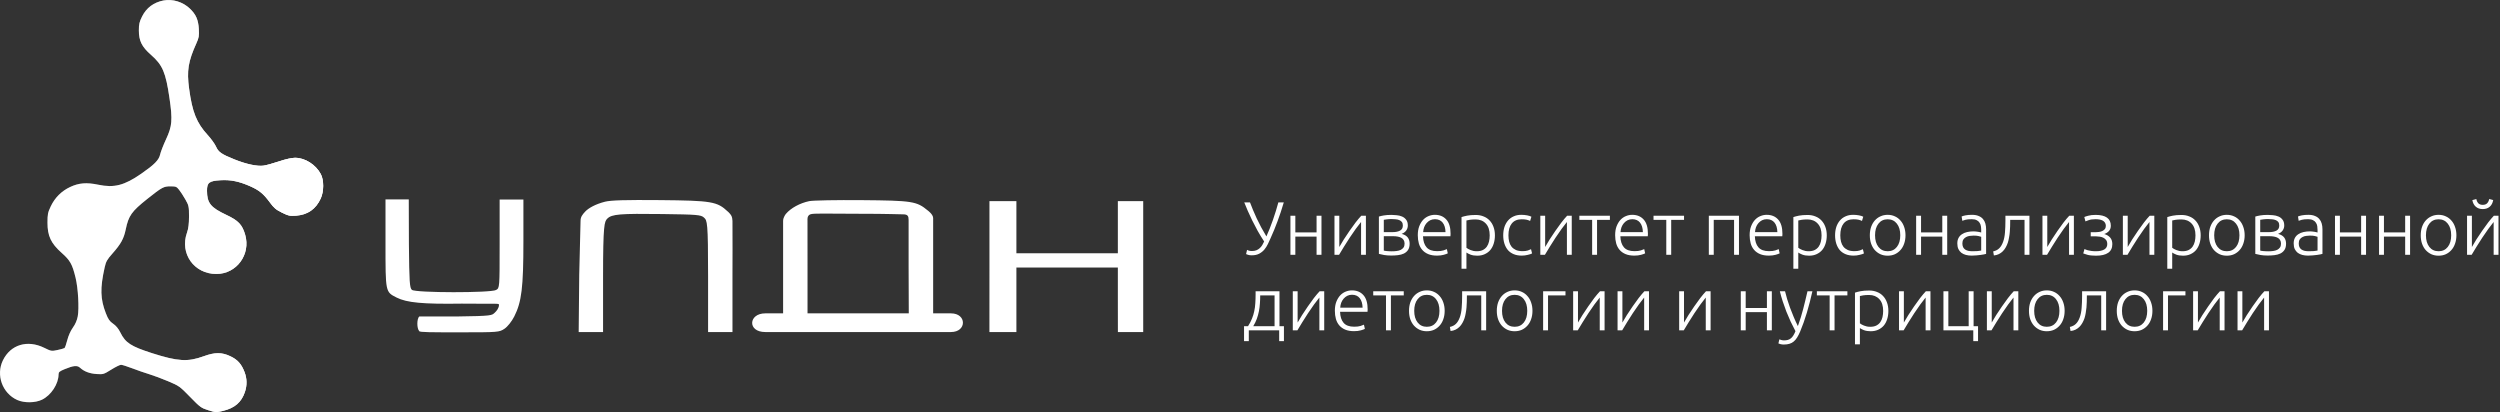
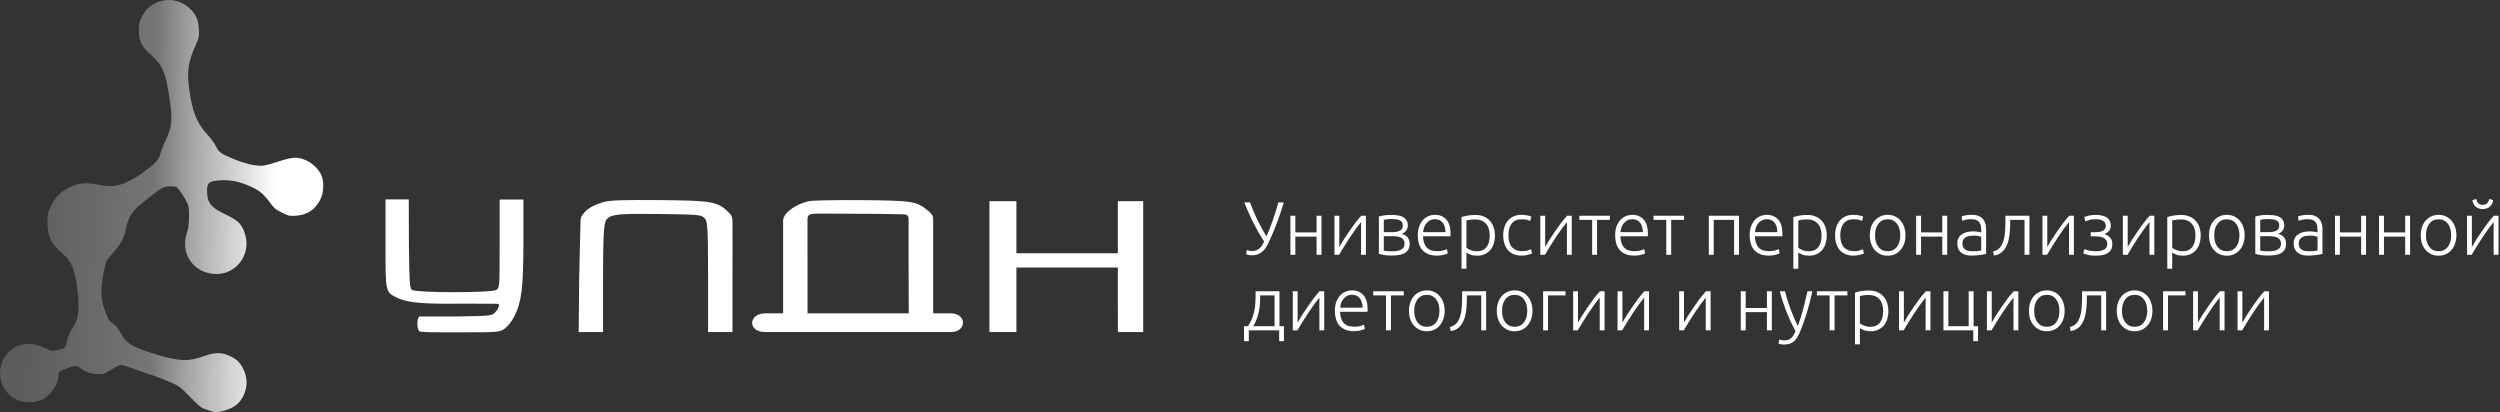
<svg xmlns="http://www.w3.org/2000/svg" width="1456" height="240" viewBox="0 0 1456 240" fill="none">
  <rect x="0" y="0" width="1456" height="240" fill="#333333" stroke="none" />
-   <path fill-rule="evenodd" clip-rule="evenodd" d="M95.213 0.278C89.509 1.385 85.263 4.548 82.759 9.558C81.171 12.735 80.862 14.068 80.867 17.717C80.875 23.805 82.573 27.236 87.886 31.899C94.709 37.888 96.509 42.094 98.719 57.196C100.587 69.964 100.292 73.429 96.677 81.189C95.116 84.54 93.568 88.528 93.237 90.051C92.555 93.187 89.889 95.887 82.266 101.168C72.401 108.001 66.491 109.519 57.276 107.586C50.435 106.15 45.942 106.509 40.858 108.899C35.798 111.277 31.968 115.101 29.549 120.192C27.861 123.741 27.648 124.812 27.648 129.726C27.648 137.452 29.666 141.735 35.929 147.294C40.878 151.689 42.086 153.846 44.006 161.713C45.505 167.855 46.165 179.577 45.278 184.278C44.849 186.547 43.854 188.837 42.443 190.801C41.121 192.64 39.842 195.494 39.184 198.071C38.588 200.403 37.856 202.49 37.557 202.707C37.258 202.924 35.418 203.44 33.468 203.854C30.005 204.589 29.83 204.56 25.789 202.57C15.959 197.732 6.187 200.675 1.711 209.822C-2.493 218.412 1.338 229.037 10.052 232.958C14.069 234.766 20.483 234.693 24.424 232.796C29.752 230.232 34.074 223.647 34.112 218.04C34.121 216.699 34.657 216.24 37.65 215.01C42.809 212.887 44.977 212.682 46.598 214.163C49.006 216.363 52.162 217.563 56.246 217.831C60.126 218.087 60.39 218.008 64.769 215.278C67.254 213.729 69.826 212.461 70.483 212.461C71.141 212.461 74.091 213.387 77.039 214.519C79.987 215.651 84.429 217.189 86.908 217.935C89.388 218.682 94.372 220.537 97.983 222.057C104.341 224.735 104.744 225.023 110.74 231.173C116.6 237.182 117.17 237.599 121.358 238.921C125.683 240.285 125.88 240.293 129.918 239.297C136.758 237.609 140.629 234.255 142.631 228.28C143.942 224.368 143.875 220.536 142.432 216.738C140.627 211.99 138.382 209.476 134.155 207.477C129.128 205.1 125.182 205.1 118.663 207.476C109.393 210.856 103.61 210.51 88.551 205.673C76.216 201.709 73.018 199.621 70.073 193.601C69.016 191.441 67.581 189.704 65.895 188.541C63.802 187.1 63.012 185.962 61.634 182.403C58.417 174.102 58.254 167.866 60.938 155.816C61.717 152.323 62.343 151.198 65.481 147.665C70.383 142.143 72.111 139.011 73.22 133.638C74.871 125.636 76.624 123.15 85.75 115.882C94.354 109.029 95.31 108.509 99.319 108.507C102.407 108.505 102.844 108.681 104.313 110.523C105.2 111.632 106.861 114.193 108.005 116.213C109.985 119.708 110.086 120.18 110.086 126.036C110.086 130.563 109.769 133.08 108.887 135.57C104.588 147.709 113.045 159.56 126.008 159.56C137.779 159.56 146.124 148.197 142.786 136.717C141.064 130.792 138.831 128.458 131.655 125.073C122.673 120.837 120.584 118.214 120.558 111.136C120.539 106.352 121.767 105.389 128.415 104.974C134.306 104.607 139.31 105.631 145.889 108.55C150.942 110.792 153.524 112.916 157.065 117.746C159.505 121.074 160.723 122.111 164.196 123.821C167.99 125.688 168.768 125.855 172.459 125.59C179.196 125.106 183.969 121.772 186.794 115.579C188.68 111.444 188.705 104.966 186.85 101.431C183.943 95.891 177.644 91.896 171.817 91.896C169.943 91.896 166.3 92.719 162.486 94.004C159.046 95.163 154.972 96.278 153.435 96.483C149.771 96.97 143.378 95.592 136.57 92.847C128.947 89.775 127.228 88.578 125.8 85.35C125.127 83.83 122.949 80.809 120.961 78.639C114.493 71.583 111.97 65.277 110.13 51.567C108.732 41.147 109.596 35.799 114.397 25.154C115.855 21.924 116.028 20.887 115.79 16.85C115.476 11.504 114.133 8.448 110.6 5.039C106.535 1.118 100.504 -0.749 95.213 0.278Z" fill="url(#paint0_linear_913_598)" />
  <path fill-rule="evenodd" clip-rule="evenodd" d="M95.213 0.278C89.509 1.385 85.263 4.548 82.759 9.558C81.171 12.735 80.862 14.068 80.867 17.717C80.875 23.805 82.573 27.236 87.886 31.899C94.709 37.888 96.509 42.094 98.719 57.196C100.587 69.964 100.292 73.429 96.677 81.189C95.116 84.54 93.568 88.528 93.237 90.051C92.555 93.187 89.889 95.887 82.266 101.168C72.401 108.001 66.491 109.519 57.276 107.586C50.435 106.15 45.942 106.509 40.858 108.899C35.798 111.277 31.968 115.101 29.549 120.192C27.861 123.741 27.648 124.812 27.648 129.726C27.648 137.452 29.666 141.735 35.929 147.294C40.878 151.689 42.086 153.846 44.006 161.713C45.505 167.855 46.165 179.577 45.278 184.278C44.849 186.547 43.854 188.837 42.443 190.801C41.121 192.64 39.842 195.494 39.184 198.071C38.588 200.403 37.856 202.49 37.557 202.707C37.258 202.924 35.418 203.44 33.468 203.854C30.005 204.589 29.83 204.56 25.789 202.57C15.959 197.732 6.187 200.675 1.711 209.822C-2.493 218.412 1.338 229.037 10.052 232.958C14.069 234.766 20.483 234.693 24.424 232.796C29.752 230.232 34.074 223.647 34.112 218.04C34.121 216.699 34.657 216.24 37.65 215.01C42.809 212.887 44.977 212.682 46.598 214.163C49.006 216.363 52.162 217.563 56.246 217.831C60.126 218.087 60.39 218.008 64.769 215.278C67.254 213.729 69.826 212.461 70.483 212.461C71.141 212.461 74.091 213.387 77.039 214.519C79.987 215.651 84.429 217.189 86.908 217.935C89.388 218.682 94.372 220.537 97.983 222.057C104.341 224.735 104.744 225.023 110.74 231.173C116.6 237.182 117.17 237.599 121.358 238.921C125.683 240.285 125.88 240.293 129.918 239.297C136.758 237.609 140.629 234.255 142.631 228.28C143.942 224.368 143.875 220.536 142.432 216.738C140.627 211.99 138.382 209.476 134.155 207.477C129.128 205.1 125.182 205.1 118.663 207.476C109.393 210.856 103.61 210.51 88.551 205.673C76.216 201.709 73.018 199.621 70.073 193.601C69.016 191.441 67.581 189.704 65.895 188.541C63.802 187.1 63.012 185.962 61.634 182.403C58.417 174.102 58.254 167.866 60.938 155.816C61.717 152.323 62.343 151.198 65.481 147.665C70.383 142.143 72.111 139.011 73.22 133.638C74.871 125.636 76.624 123.15 85.75 115.882C94.354 109.029 95.31 108.509 99.319 108.507C102.407 108.505 102.844 108.681 104.313 110.523C105.2 111.632 106.861 114.193 108.005 116.213C109.985 119.708 110.086 120.18 110.086 126.036C110.086 130.563 109.769 133.08 108.887 135.57C104.588 147.709 113.045 159.56 126.008 159.56C137.779 159.56 146.124 148.197 142.786 136.717C141.064 130.792 138.831 128.458 131.655 125.073C122.673 120.837 120.584 118.214 120.558 111.136C120.539 106.352 121.767 105.389 128.415 104.974C134.306 104.607 139.31 105.631 145.889 108.55C150.942 110.792 153.524 112.916 157.065 117.746C159.505 121.074 160.723 122.111 164.196 123.821C167.99 125.688 168.768 125.855 172.459 125.59C179.196 125.106 183.969 121.772 186.794 115.579C188.68 111.444 188.705 104.966 186.85 101.431C183.943 95.891 177.644 91.896 171.817 91.896C169.943 91.896 166.3 92.719 162.486 94.004C159.046 95.163 154.972 96.278 153.435 96.483C149.771 96.97 143.378 95.592 136.57 92.847C128.947 89.775 127.228 88.578 125.8 85.35C125.127 83.83 122.949 80.809 120.961 78.639C114.493 71.583 111.97 65.277 110.13 51.567C108.732 41.147 109.596 35.799 114.397 25.154C115.855 21.924 116.028 20.887 115.79 16.85C115.476 11.504 114.133 8.448 110.6 5.039C106.535 1.118 100.504 -0.749 95.213 0.278Z" fill="url(#paint1_linear_913_598)" fill-opacity="0.2" />
  <path fill-rule="evenodd" clip-rule="evenodd" d="M95.213 0.278C89.509 1.385 85.263 4.548 82.759 9.558C81.171 12.735 80.862 14.068 80.867 17.717C80.875 23.805 82.573 27.236 87.886 31.899C94.709 37.888 96.509 42.094 98.719 57.196C100.587 69.964 100.292 73.429 96.677 81.189C95.116 84.54 93.568 88.528 93.237 90.051C92.555 93.187 89.889 95.887 82.266 101.168C72.401 108.001 66.491 109.519 57.276 107.586C50.435 106.15 45.942 106.509 40.858 108.899C35.798 111.277 31.968 115.101 29.549 120.192C27.861 123.741 27.648 124.812 27.648 129.726C27.648 137.452 29.666 141.735 35.929 147.294C40.878 151.689 42.086 153.846 44.006 161.713C45.505 167.855 46.165 179.577 45.278 184.278C44.849 186.547 43.854 188.837 42.443 190.801C41.121 192.64 39.842 195.494 39.184 198.071C38.588 200.403 37.856 202.49 37.557 202.707C37.258 202.924 35.418 203.44 33.468 203.854C30.005 204.589 29.83 204.56 25.789 202.57C15.959 197.732 6.187 200.675 1.711 209.822C-2.493 218.412 1.338 229.037 10.052 232.958C14.069 234.766 20.483 234.693 24.424 232.796C29.752 230.232 34.074 223.647 34.112 218.04C34.121 216.699 34.657 216.24 37.65 215.01C42.809 212.887 44.977 212.682 46.598 214.163C49.006 216.363 52.162 217.563 56.246 217.831C60.126 218.087 60.39 218.008 64.769 215.278C67.254 213.729 69.826 212.461 70.483 212.461C71.141 212.461 74.091 213.387 77.039 214.519C79.987 215.651 84.429 217.189 86.908 217.935C89.388 218.682 94.372 220.537 97.983 222.057C104.341 224.735 104.744 225.023 110.74 231.173C116.6 237.182 117.17 237.599 121.358 238.921C125.683 240.285 125.88 240.293 129.918 239.297C136.758 237.609 140.629 234.255 142.631 228.28C143.942 224.368 143.875 220.536 142.432 216.738C140.627 211.99 138.382 209.476 134.155 207.477C129.128 205.1 125.182 205.1 118.663 207.476C109.393 210.856 103.61 210.51 88.551 205.673C76.216 201.709 73.018 199.621 70.073 193.601C69.016 191.441 67.581 189.704 65.895 188.541C63.802 187.1 63.012 185.962 61.634 182.403C58.417 174.102 58.254 167.866 60.938 155.816C61.717 152.323 62.343 151.198 65.481 147.665C70.383 142.143 72.111 139.011 73.22 133.638C74.871 125.636 76.624 123.15 85.75 115.882C94.354 109.029 95.31 108.509 99.319 108.507C102.407 108.505 102.844 108.681 104.313 110.523C105.2 111.632 106.861 114.193 108.005 116.213C109.985 119.708 110.086 120.18 110.086 126.036C110.086 130.563 109.769 133.08 108.887 135.57C104.588 147.709 113.045 159.56 126.008 159.56C137.779 159.56 146.124 148.197 142.786 136.717C141.064 130.792 138.831 128.458 131.655 125.073C122.673 120.837 120.584 118.214 120.558 111.136C120.539 106.352 121.767 105.389 128.415 104.974C134.306 104.607 139.31 105.631 145.889 108.55C150.942 110.792 153.524 112.916 157.065 117.746C159.505 121.074 160.723 122.111 164.196 123.821C167.99 125.688 168.768 125.855 172.459 125.59C179.196 125.106 183.969 121.772 186.794 115.579C188.68 111.444 188.705 104.966 186.85 101.431C183.943 95.891 177.644 91.896 171.817 91.896C169.943 91.896 166.3 92.719 162.486 94.004C159.046 95.163 154.972 96.278 153.435 96.483C149.771 96.97 143.378 95.592 136.57 92.847C128.947 89.775 127.228 88.578 125.8 85.35C125.127 83.83 122.949 80.809 120.961 78.639C114.493 71.583 111.97 65.277 110.13 51.567C108.732 41.147 109.596 35.799 114.397 25.154C115.855 21.924 116.028 20.887 115.79 16.85C115.476 11.504 114.133 8.448 110.6 5.039C106.535 1.118 100.504 -0.749 95.213 0.278Z" fill="url(#paint2_linear_913_598)" fill-opacity="0.2" />
  <path fill-rule="evenodd" clip-rule="evenodd" d="M95.213 0.278C89.509 1.385 85.263 4.548 82.759 9.558C81.171 12.735 80.862 14.068 80.867 17.717C80.875 23.805 82.573 27.236 87.886 31.899C94.709 37.888 96.509 42.094 98.719 57.196C100.587 69.964 100.292 73.429 96.677 81.189C95.116 84.54 93.568 88.528 93.237 90.051C92.555 93.187 89.889 95.887 82.266 101.168C72.401 108.001 66.491 109.519 57.276 107.586C50.435 106.15 45.942 106.509 40.858 108.899C35.798 111.277 31.968 115.101 29.549 120.192C27.861 123.741 27.648 124.812 27.648 129.726C27.648 137.452 29.666 141.735 35.929 147.294C40.878 151.689 42.086 153.846 44.006 161.713C45.505 167.855 46.165 179.577 45.278 184.278C44.849 186.547 43.854 188.837 42.443 190.801C41.121 192.64 39.842 195.494 39.184 198.071C38.588 200.403 37.856 202.49 37.557 202.707C37.258 202.924 35.418 203.44 33.468 203.854C30.005 204.589 29.83 204.56 25.789 202.57C15.959 197.732 6.187 200.675 1.711 209.822C-2.493 218.412 1.338 229.037 10.052 232.958C14.069 234.766 20.483 234.693 24.424 232.796C29.752 230.232 34.074 223.647 34.112 218.04C34.121 216.699 34.657 216.24 37.65 215.01C42.809 212.887 44.977 212.682 46.598 214.163C49.006 216.363 52.162 217.563 56.246 217.831C60.126 218.087 60.39 218.008 64.769 215.278C67.254 213.729 69.826 212.461 70.483 212.461C71.141 212.461 74.091 213.387 77.039 214.519C79.987 215.651 84.429 217.189 86.908 217.935C89.388 218.682 94.372 220.537 97.983 222.057C104.341 224.735 104.744 225.023 110.74 231.173C116.6 237.182 117.17 237.599 121.358 238.921C125.683 240.285 125.88 240.293 129.918 239.297C136.758 237.609 140.629 234.255 142.631 228.28C143.942 224.368 143.875 220.536 142.432 216.738C140.627 211.99 138.382 209.476 134.155 207.477C129.128 205.1 125.182 205.1 118.663 207.476C109.393 210.856 103.61 210.51 88.551 205.673C76.216 201.709 73.018 199.621 70.073 193.601C69.016 191.441 67.581 189.704 65.895 188.541C63.802 187.1 63.012 185.962 61.634 182.403C58.417 174.102 58.254 167.866 60.938 155.816C61.717 152.323 62.343 151.198 65.481 147.665C70.383 142.143 72.111 139.011 73.22 133.638C74.871 125.636 76.624 123.15 85.75 115.882C94.354 109.029 95.31 108.509 99.319 108.507C102.407 108.505 102.844 108.681 104.313 110.523C105.2 111.632 106.861 114.193 108.005 116.213C109.985 119.708 110.086 120.18 110.086 126.036C110.086 130.563 109.769 133.08 108.887 135.57C104.588 147.709 113.045 159.56 126.008 159.56C137.779 159.56 146.124 148.197 142.786 136.717C141.064 130.792 138.831 128.458 131.655 125.073C122.673 120.837 120.584 118.214 120.558 111.136C120.539 106.352 121.767 105.389 128.415 104.974C134.306 104.607 139.31 105.631 145.889 108.55C150.942 110.792 153.524 112.916 157.065 117.746C159.505 121.074 160.723 122.111 164.196 123.821C167.99 125.688 168.768 125.855 172.459 125.59C179.196 125.106 183.969 121.772 186.794 115.579C188.68 111.444 188.705 104.966 186.85 101.431C183.943 95.891 177.644 91.896 171.817 91.896C169.943 91.896 166.3 92.719 162.486 94.004C159.046 95.163 154.972 96.278 153.435 96.483C149.771 96.97 143.378 95.592 136.57 92.847C128.947 89.775 127.228 88.578 125.8 85.35C125.127 83.83 122.949 80.809 120.961 78.639C114.493 71.583 111.97 65.277 110.13 51.567C108.732 41.147 109.596 35.799 114.397 25.154C115.855 21.924 116.028 20.887 115.79 16.85C115.476 11.504 114.133 8.448 110.6 5.039C106.535 1.118 100.504 -0.749 95.213 0.278Z" fill="url(#paint3_linear_913_598)" />
  <path fill-rule="evenodd" clip-rule="evenodd" d="M224.516 141.744C224.516 170.328 224.442 169.967 230.963 173.284C236.874 176.293 246.274 177.171 268.929 176.833C290.6 177.06 290.6 176.516 290.6 177.604C290.6 179.421 289.194 181.158 288.131 182.117C286.416 183.666 286.976 184.058 266.024 184.315C254.008 184.315 267.409 184.298 244.216 184.315C242.68 185.586 242.7 191.362 244.178 192.837C244.216 193.548 251.485 193.548 267.955 193.548C290.11 193.548 290.796 193.493 293.834 191.451C295.624 190.247 298.042 187.207 299.506 184.315C303.811 175.821 304.834 167.377 304.834 140.378V116.21H297.91H290.987V141.957C290.987 167.693 290.986 167.704 288.91 168.888C285.831 170.641 242.031 170.58 239.905 168.819C238.583 167.725 238.362 164.373 238.148 142.119L238.067 116.129H231.07H224.516V141.744ZM352.38 117.468C346.542 118.953 342.648 121.301 340.846 123.201C339.045 125.102 338.116 126.447 338.116 128.642C338.116 130.836 337.344 160.016 337.344 160.016L337.023 193.381H344.123H351.223V161.283C351.223 130.688 352.008 129.01 353.698 127.325C356.306 124.724 361.022 124.332 385.751 124.66C406.137 124.931 408.21 125.107 409.985 126.71C411.889 128.431 412.392 129.107 412.392 161.011V193.381H418.946H426.592V159.955C426.592 159.955 426.697 131.362 426.592 128.642C426.487 125.922 425.765 125.298 424.954 124.289C424.418 123.624 423.861 123.201 423.861 123.201C417.677 117.385 414.56 116.817 384.23 116.541C364.472 116.363 355.728 116.616 352.38 117.468ZM471.328 117.132C465.933 118.249 460.581 121.16 457.741 124.527C457.741 124.527 456.084 126.466 456.084 128.642C456.084 130.818 456.084 155.11 456.084 155.11V182.5H451.715C443.9 182.5 455.538 182.5 445.707 182.5C435.877 182.5 435.15 193.381 445.707 193.381H542.922C542.922 193.381 544.561 193.381 553.845 193.381C563.13 193.381 563.13 182.5 553.845 182.5C544.561 182.5 551.661 182.5 550.568 182.5H543.469V153.667C543.469 153.667 543.469 129.186 543.469 127.01C543.469 124.833 540.327 122.587 540.327 122.587C533.876 117.218 531.293 116.812 501.938 116.565C487.213 116.441 473.439 116.697 471.328 117.132ZM576.256 155.799L576.238 193.381H583.884H591.95V175.134V155.799H621.493H651.035V175.134L651.06 193.381H658.16H665.806V155.799V117.131H658.42H651.035V132.323V147.514H621.493H591.95V132.323V117.131H584.103H576.256V155.799ZM525.992 124.833C528.722 124.833 529.172 125.922 529.172 128.098V155.439L529.269 182.5H506.876C494.315 182.5 481.297 182.5 477.31 182.5H470.305V155.11L470.284 128.098C470.284 128.098 469.958 125.566 471.923 124.833C473.888 124.101 479.959 124.499 499.89 124.498C517.783 124.496 523.261 124.833 525.992 124.833Z" fill="white" />
  <path d="M737.555 137.695C738.171 136.316 738.802 134.82 739.447 133.207C740.092 131.564 740.723 129.878 741.339 128.147C741.955 126.387 742.527 124.642 743.055 122.911C743.612 121.151 744.096 119.479 744.507 117.895H747.675C747.088 119.919 746.487 121.84 745.871 123.659C745.284 125.448 744.668 127.194 744.023 128.895C743.407 130.567 742.762 132.224 742.087 133.867C741.412 135.48 740.708 137.108 739.975 138.751C739.506 139.807 738.992 140.922 738.435 142.095C737.878 143.268 737.188 144.354 736.367 145.351C735.546 146.319 734.534 147.126 733.331 147.771C732.158 148.387 730.706 148.695 728.975 148.695C728.212 148.695 727.538 148.607 726.951 148.431C726.394 148.284 725.983 148.138 725.719 147.991L726.291 145.527C726.496 145.644 726.834 145.791 727.303 145.967C727.772 146.114 728.388 146.187 729.151 146.187C730.148 146.187 731.014 146.04 731.747 145.747C732.51 145.424 733.155 145.014 733.683 144.515C734.24 144.016 734.724 143.43 735.135 142.755C735.546 142.08 735.912 141.376 736.235 140.643C734.886 138.59 733.624 136.522 732.451 134.439C731.307 132.356 730.251 130.332 729.283 128.367C728.344 126.402 727.479 124.539 726.687 122.779C725.924 120.99 725.25 119.362 724.663 117.895H728.007C729.004 120.594 730.295 123.674 731.879 127.135C733.492 130.596 735.384 134.116 737.555 137.695ZM769.63 148.387H766.77V137.783H754.406V148.387H751.546V125.639H754.406V135.363H766.77V125.639H769.63V148.387ZM792.686 129.291C791.806 130.347 790.779 131.682 789.606 133.295C788.462 134.908 787.289 136.61 786.086 138.399C784.913 140.188 783.783 141.963 782.698 143.723C781.613 145.483 780.674 147.038 779.882 148.387H777.198V125.639H780.014V143.855C780.718 142.594 781.583 141.142 782.61 139.499C783.666 137.827 784.781 136.155 785.954 134.483C787.127 132.782 788.301 131.154 789.474 129.599C790.677 128.044 791.791 126.724 792.818 125.639H795.502V148.387H792.686V129.291ZM810.413 125.155C811.293 125.155 812.276 125.214 813.361 125.331C814.476 125.419 815.517 125.668 816.485 126.079C817.453 126.46 818.26 127.076 818.905 127.927C819.58 128.748 819.917 129.878 819.917 131.315C819.917 132.43 819.594 133.427 818.949 134.307C818.304 135.158 817.424 135.788 816.309 136.199C817.952 136.639 819.14 137.343 819.873 138.311C820.606 139.279 820.973 140.467 820.973 141.875C820.973 143.4 820.665 144.632 820.049 145.571C819.433 146.48 818.612 147.184 817.585 147.683C816.588 148.152 815.444 148.46 814.153 148.607C812.892 148.754 811.601 148.827 810.281 148.827C808.697 148.827 807.304 148.724 806.101 148.519C804.928 148.314 803.916 148.094 803.065 147.859V126.123C803.798 125.888 804.766 125.668 805.969 125.463C807.172 125.258 808.653 125.155 810.413 125.155ZM805.925 135.187H811.117C812.877 135.187 814.3 134.894 815.385 134.307C816.47 133.72 817.013 132.738 817.013 131.359C817.013 130.479 816.822 129.79 816.441 129.291C816.06 128.792 815.561 128.426 814.945 128.191C814.329 127.927 813.625 127.766 812.833 127.707C812.041 127.619 811.249 127.575 810.457 127.575C809.489 127.575 808.565 127.634 807.685 127.751C806.805 127.839 806.218 127.927 805.925 128.015V135.187ZM805.925 137.563V145.923C806.072 145.982 806.306 146.04 806.629 146.099C806.981 146.128 807.362 146.172 807.773 146.231C808.213 146.26 808.668 146.29 809.137 146.319C809.636 146.348 810.105 146.363 810.545 146.363C811.542 146.363 812.496 146.304 813.405 146.187C814.314 146.07 815.106 145.85 815.781 145.527C816.456 145.175 816.998 144.72 817.409 144.163C817.82 143.576 818.025 142.814 818.025 141.875C818.025 141.054 817.849 140.364 817.497 139.807C817.174 139.25 816.705 138.81 816.089 138.487C815.502 138.164 814.798 137.93 813.977 137.783C813.185 137.636 812.32 137.563 811.381 137.563H805.925ZM825.721 136.991C825.721 134.996 825.999 133.266 826.557 131.799C827.143 130.303 827.891 129.056 828.801 128.059C829.739 127.062 830.795 126.328 831.969 125.859C833.171 125.36 834.403 125.111 835.665 125.111C838.451 125.111 840.666 126.02 842.309 127.839C843.981 129.658 844.817 132.459 844.817 136.243C844.817 136.478 844.802 136.712 844.773 136.947C844.773 137.182 844.758 137.402 844.729 137.607H828.757C828.845 140.394 829.534 142.535 830.825 144.031C832.115 145.527 834.169 146.275 836.985 146.275C838.539 146.275 839.771 146.128 840.681 145.835C841.59 145.542 842.25 145.292 842.661 145.087L843.189 147.551C842.778 147.786 842.001 148.064 840.857 148.387C839.742 148.71 838.422 148.871 836.897 148.871C834.902 148.871 833.201 148.578 831.793 147.991C830.385 147.404 829.226 146.583 828.317 145.527C827.407 144.471 826.747 143.224 826.337 141.787C825.926 140.32 825.721 138.722 825.721 136.991ZM841.869 135.187C841.81 132.811 841.253 130.963 840.197 129.643C839.141 128.323 837.645 127.663 835.709 127.663C834.682 127.663 833.758 127.868 832.937 128.279C832.145 128.69 831.441 129.247 830.825 129.951C830.238 130.626 829.769 131.418 829.417 132.327C829.094 133.236 828.903 134.19 828.845 135.187H841.869ZM854.05 144.295C854.314 144.5 854.637 144.72 855.018 144.955C855.429 145.19 855.898 145.41 856.426 145.615C856.954 145.82 857.526 145.996 858.142 146.143C858.758 146.26 859.403 146.319 860.078 146.319C861.486 146.319 862.659 146.084 863.598 145.615C864.566 145.116 865.343 144.456 865.93 143.635C866.517 142.784 866.942 141.802 867.206 140.687C867.47 139.543 867.602 138.34 867.602 137.079C867.602 134.087 866.854 131.799 865.358 130.215C863.862 128.602 861.882 127.795 859.418 127.795C858.01 127.795 856.866 127.868 855.986 128.015C855.135 128.132 854.49 128.264 854.05 128.411V144.295ZM854.05 156.527H851.19V126.431C852.041 126.138 853.126 125.859 854.446 125.595C855.766 125.331 857.438 125.199 859.462 125.199C861.134 125.199 862.645 125.478 863.994 126.035C865.373 126.563 866.546 127.34 867.514 128.367C868.511 129.394 869.274 130.64 869.802 132.107C870.359 133.574 870.638 135.231 870.638 137.079C870.638 138.81 870.403 140.408 869.934 141.875C869.494 143.312 868.834 144.559 867.954 145.615C867.074 146.642 865.989 147.448 864.698 148.035C863.437 148.622 861.985 148.915 860.342 148.915C858.846 148.915 857.541 148.71 856.426 148.299C855.341 147.859 854.549 147.448 854.05 147.067V156.527ZM886.258 148.871C884.498 148.871 882.944 148.592 881.594 148.035C880.245 147.478 879.116 146.686 878.206 145.659C877.326 144.603 876.652 143.356 876.182 141.919C875.713 140.452 875.478 138.839 875.478 137.079C875.478 135.29 875.713 133.662 876.182 132.195C876.681 130.728 877.385 129.467 878.294 128.411C879.204 127.355 880.304 126.548 881.594 125.991C882.885 125.404 884.337 125.111 885.95 125.111C887.182 125.111 888.326 125.214 889.382 125.419C890.468 125.624 891.304 125.888 891.89 126.211L891.142 128.675C890.556 128.382 889.896 128.147 889.162 127.971C888.429 127.795 887.446 127.707 886.214 127.707C883.692 127.707 881.77 128.528 880.45 130.171C879.16 131.784 878.514 134.087 878.514 137.079C878.514 138.428 878.661 139.675 878.954 140.819C879.248 141.934 879.717 142.902 880.362 143.723C881.037 144.515 881.888 145.146 882.914 145.615C883.97 146.055 885.246 146.275 886.742 146.275C887.974 146.275 889.001 146.143 889.822 145.879C890.673 145.586 891.289 145.336 891.67 145.131L892.286 147.595C891.758 147.888 890.922 148.167 889.778 148.431C888.664 148.724 887.49 148.871 886.258 148.871ZM912.569 129.291C911.689 130.347 910.662 131.682 909.489 133.295C908.345 134.908 907.171 136.61 905.969 138.399C904.795 140.188 903.666 141.963 902.581 143.723C901.495 145.483 900.557 147.038 899.765 148.387H897.081V125.639H899.897V143.855C900.601 142.594 901.466 141.142 902.493 139.499C903.549 137.827 904.663 136.155 905.837 134.483C907.01 132.782 908.183 131.154 909.357 129.599C910.559 128.044 911.674 126.724 912.701 125.639H915.385V148.387H912.569V129.291ZM937.6 125.639V128.059H930.12V148.387H927.26V128.059H919.824V125.639H937.6ZM940.662 136.991C940.662 134.996 940.941 133.266 941.498 131.799C942.085 130.303 942.833 129.056 943.742 128.059C944.681 127.062 945.737 126.328 946.91 125.859C948.113 125.36 949.345 125.111 950.606 125.111C953.393 125.111 955.607 126.02 957.25 127.839C958.922 129.658 959.758 132.459 959.758 136.243C959.758 136.478 959.743 136.712 959.714 136.947C959.714 137.182 959.699 137.402 959.67 137.607H943.698C943.786 140.394 944.475 142.535 945.766 144.031C947.057 145.527 949.11 146.275 951.926 146.275C953.481 146.275 954.713 146.128 955.622 145.835C956.531 145.542 957.191 145.292 957.602 145.087L958.13 147.551C957.719 147.786 956.942 148.064 955.798 148.387C954.683 148.71 953.363 148.871 951.838 148.871C949.843 148.871 948.142 148.578 946.734 147.991C945.326 147.404 944.167 146.583 943.258 145.527C942.349 144.471 941.689 143.224 941.278 141.787C940.867 140.32 940.662 138.722 940.662 136.991ZM956.81 135.187C956.751 132.811 956.194 130.963 955.138 129.643C954.082 128.323 952.586 127.663 950.65 127.663C949.623 127.663 948.699 127.868 947.878 128.279C947.086 128.69 946.382 129.247 945.766 129.951C945.179 130.626 944.71 131.418 944.358 132.327C944.035 133.236 943.845 134.19 943.786 135.187H956.81ZM980.784 125.639V128.059H973.304V148.387H970.444V128.059H963.008V125.639H980.784ZM1012.78 148.387H1009.92V128.059H998.081V148.387H995.221V125.639H1012.78V148.387ZM1018.99 136.991C1018.99 134.996 1019.27 133.266 1019.83 131.799C1020.42 130.303 1021.16 129.056 1022.07 128.059C1023.01 127.062 1024.07 126.328 1025.24 125.859C1026.44 125.36 1027.68 125.111 1028.94 125.111C1031.72 125.111 1033.94 126.02 1035.58 127.839C1037.25 129.658 1038.09 132.459 1038.09 136.243C1038.09 136.478 1038.08 136.712 1038.05 136.947C1038.05 137.182 1038.03 137.402 1038 137.607H1022.03C1022.12 140.394 1022.81 142.535 1024.1 144.031C1025.39 145.527 1027.44 146.275 1030.26 146.275C1031.81 146.275 1033.04 146.128 1033.95 145.835C1034.86 145.542 1035.52 145.292 1035.93 145.087L1036.46 147.551C1036.05 147.786 1035.27 148.064 1034.13 148.387C1033.02 148.71 1031.7 148.871 1030.17 148.871C1028.18 148.871 1026.47 148.578 1025.07 147.991C1023.66 147.404 1022.5 146.583 1021.59 145.527C1020.68 144.471 1020.02 143.224 1019.61 141.787C1019.2 140.32 1018.99 138.722 1018.99 136.991ZM1035.14 135.187C1035.08 132.811 1034.53 130.963 1033.47 129.643C1032.41 128.323 1030.92 127.663 1028.98 127.663C1027.96 127.663 1027.03 127.868 1026.21 128.279C1025.42 128.69 1024.71 129.247 1024.1 129.951C1023.51 130.626 1023.04 131.418 1022.69 132.327C1022.37 133.236 1022.18 134.19 1022.12 135.187H1035.14ZM1047.32 144.295C1047.59 144.5 1047.91 144.72 1048.29 144.955C1048.7 145.19 1049.17 145.41 1049.7 145.615C1050.23 145.82 1050.8 145.996 1051.42 146.143C1052.03 146.26 1052.68 146.319 1053.35 146.319C1054.76 146.319 1055.93 146.084 1056.87 145.615C1057.84 145.116 1058.62 144.456 1059.2 143.635C1059.79 142.784 1060.22 141.802 1060.48 140.687C1060.74 139.543 1060.88 138.34 1060.88 137.079C1060.88 134.087 1060.13 131.799 1058.63 130.215C1057.14 128.602 1055.16 127.795 1052.69 127.795C1051.28 127.795 1050.14 127.868 1049.26 128.015C1048.41 128.132 1047.76 128.264 1047.32 128.411V144.295ZM1047.32 156.527H1044.46V126.431C1045.31 126.138 1046.4 125.859 1047.72 125.595C1049.04 125.331 1050.71 125.199 1052.74 125.199C1054.41 125.199 1055.92 125.478 1057.27 126.035C1058.65 126.563 1059.82 127.34 1060.79 128.367C1061.78 129.394 1062.55 130.64 1063.08 132.107C1063.63 133.574 1063.91 135.231 1063.91 137.079C1063.91 138.81 1063.68 140.408 1063.21 141.875C1062.77 143.312 1062.11 144.559 1061.23 145.615C1060.35 146.642 1059.26 147.448 1057.97 148.035C1056.71 148.622 1055.26 148.915 1053.62 148.915C1052.12 148.915 1050.81 148.71 1049.7 148.299C1048.61 147.859 1047.82 147.448 1047.32 147.067V156.527ZM1079.53 148.871C1077.77 148.871 1076.22 148.592 1074.87 148.035C1073.52 147.478 1072.39 146.686 1071.48 145.659C1070.6 144.603 1069.93 143.356 1069.46 141.919C1068.99 140.452 1068.75 138.839 1068.75 137.079C1068.75 135.29 1068.99 133.662 1069.46 132.195C1069.95 130.728 1070.66 129.467 1071.57 128.411C1072.48 127.355 1073.58 126.548 1074.87 125.991C1076.16 125.404 1077.61 125.111 1079.22 125.111C1080.46 125.111 1081.6 125.214 1082.66 125.419C1083.74 125.624 1084.58 125.888 1085.16 126.211L1084.42 128.675C1083.83 128.382 1083.17 128.147 1082.44 127.971C1081.7 127.795 1080.72 127.707 1079.49 127.707C1076.97 127.707 1075.04 128.528 1073.72 130.171C1072.43 131.784 1071.79 134.087 1071.79 137.079C1071.79 138.428 1071.93 139.675 1072.23 140.819C1072.52 141.934 1072.99 142.902 1073.64 143.723C1074.31 144.515 1075.16 145.146 1076.19 145.615C1077.24 146.055 1078.52 146.275 1080.02 146.275C1081.25 146.275 1082.27 146.143 1083.1 145.879C1083.95 145.586 1084.56 145.336 1084.94 145.131L1085.56 147.595C1085.03 147.888 1084.2 148.167 1083.05 148.431C1081.94 148.724 1080.76 148.871 1079.53 148.871ZM1109.76 137.035C1109.76 138.824 1109.49 140.452 1108.97 141.919C1108.47 143.386 1107.75 144.632 1106.81 145.659C1105.9 146.686 1104.82 147.492 1103.55 148.079C1102.29 148.636 1100.9 148.915 1099.37 148.915C1097.85 148.915 1096.46 148.636 1095.19 148.079C1093.93 147.492 1092.83 146.686 1091.89 145.659C1090.98 144.632 1090.27 143.386 1089.74 141.919C1089.24 140.452 1088.99 138.824 1088.99 137.035C1088.99 135.246 1089.24 133.618 1089.74 132.151C1090.27 130.684 1090.98 129.438 1091.89 128.411C1092.83 127.355 1093.93 126.548 1095.19 125.991C1096.46 125.404 1097.85 125.111 1099.37 125.111C1100.9 125.111 1102.29 125.404 1103.55 125.991C1104.82 126.548 1105.9 127.355 1106.81 128.411C1107.75 129.438 1108.47 130.684 1108.97 132.151C1109.49 133.618 1109.76 135.246 1109.76 137.035ZM1106.72 137.035C1106.72 134.19 1106.06 131.931 1104.74 130.259C1103.42 128.558 1101.63 127.707 1099.37 127.707C1097.12 127.707 1095.33 128.558 1094.01 130.259C1092.69 131.931 1092.03 134.19 1092.03 137.035C1092.03 139.88 1092.69 142.139 1094.01 143.811C1095.33 145.483 1097.12 146.319 1099.37 146.319C1101.63 146.319 1103.42 145.483 1104.74 143.811C1106.06 142.139 1106.72 139.88 1106.72 137.035ZM1134.05 148.387H1131.19V137.783H1118.82V148.387H1115.96V125.639H1118.82V135.363H1131.19V125.639H1134.05V148.387ZM1148.79 146.319C1149.9 146.319 1150.87 146.29 1151.69 146.231C1152.54 146.143 1153.26 146.04 1153.85 145.923V137.915C1153.53 137.768 1153.01 137.622 1152.31 137.475C1151.6 137.299 1150.64 137.211 1149.4 137.211C1148.7 137.211 1147.97 137.27 1147.2 137.387C1146.44 137.475 1145.74 137.695 1145.09 138.047C1144.45 138.37 1143.92 138.824 1143.51 139.411C1143.1 139.998 1142.89 140.775 1142.89 141.743C1142.89 142.594 1143.02 143.312 1143.29 143.899C1143.58 144.486 1143.98 144.955 1144.48 145.307C1145 145.659 1145.62 145.923 1146.32 146.099C1147.06 146.246 1147.88 146.319 1148.79 146.319ZM1148.52 125.111C1150.02 125.111 1151.28 125.331 1152.31 125.771C1153.36 126.182 1154.21 126.768 1154.86 127.531C1155.51 128.264 1155.97 129.144 1156.27 130.171C1156.56 131.198 1156.71 132.312 1156.71 133.515V147.859C1156.41 147.947 1155.99 148.05 1155.43 148.167C1154.87 148.255 1154.23 148.358 1153.5 148.475C1152.76 148.592 1151.94 148.68 1151.03 148.739C1150.15 148.827 1149.24 148.871 1148.3 148.871C1147.1 148.871 1145.99 148.739 1144.96 148.475C1143.96 148.211 1143.08 147.8 1142.32 147.243C1141.59 146.656 1141 145.923 1140.56 145.043C1140.15 144.134 1139.94 143.034 1139.94 141.743C1139.94 140.511 1140.18 139.455 1140.65 138.575C1141.12 137.695 1141.78 136.976 1142.63 136.419C1143.48 135.832 1144.49 135.407 1145.66 135.143C1146.84 134.879 1148.11 134.747 1149.49 134.747C1149.9 134.747 1150.33 134.776 1150.77 134.835C1151.24 134.864 1151.68 134.923 1152.09 135.011C1152.53 135.07 1152.89 135.143 1153.19 135.231C1153.51 135.29 1153.73 135.348 1153.85 135.407V133.999C1153.85 133.207 1153.79 132.444 1153.67 131.711C1153.55 130.948 1153.29 130.274 1152.88 129.687C1152.5 129.071 1151.94 128.587 1151.21 128.235C1150.5 127.854 1149.57 127.663 1148.39 127.663C1146.72 127.663 1145.47 127.78 1144.65 128.015C1143.83 128.25 1143.23 128.44 1142.85 128.587L1142.45 126.079C1142.95 125.844 1143.71 125.624 1144.74 125.419C1145.8 125.214 1147.06 125.111 1148.52 125.111ZM1170.73 128.059V128.983C1170.73 129.863 1170.72 130.831 1170.69 131.887C1170.66 132.914 1170.6 133.97 1170.51 135.055C1170.43 136.14 1170.28 137.226 1170.07 138.311C1169.9 139.367 1169.66 140.364 1169.37 141.303C1169.05 142.271 1168.64 143.195 1168.14 144.075C1167.67 144.926 1167.1 145.688 1166.42 146.363C1165.78 147.008 1165.01 147.551 1164.13 147.991C1163.28 148.402 1162.32 148.666 1161.23 148.783L1160.83 146.407C1162.3 146.084 1163.47 145.483 1164.35 144.603C1165.26 143.723 1166.01 142.476 1166.6 140.863C1167.19 139.25 1167.55 137.402 1167.7 135.319C1167.87 133.207 1167.96 130.904 1167.96 128.411V125.639H1181.95V148.387H1179.09V128.059H1170.73ZM1205.01 129.291C1204.13 130.347 1203.11 131.682 1201.93 133.295C1200.79 134.908 1199.62 136.61 1198.41 138.399C1197.24 140.188 1196.11 141.963 1195.03 143.723C1193.94 145.483 1193 147.038 1192.21 148.387H1189.53V125.639H1192.34V143.855C1193.05 142.594 1193.91 141.142 1194.94 139.499C1195.99 137.827 1197.11 136.155 1198.28 134.483C1199.46 132.782 1200.63 131.154 1201.8 129.599C1203 128.044 1204.12 126.724 1205.15 125.639H1207.83V148.387H1205.01V129.291ZM1220.67 146.319C1222.73 146.319 1224.34 145.982 1225.51 145.307C1226.69 144.603 1227.27 143.562 1227.27 142.183C1227.27 141.186 1227.05 140.394 1226.61 139.807C1226.17 139.22 1225.62 138.766 1224.94 138.443C1224.3 138.12 1223.59 137.915 1222.83 137.827C1222.1 137.71 1221.42 137.651 1220.81 137.651H1217.64V135.231H1220.59C1221.11 135.231 1221.71 135.187 1222.39 135.099C1223.09 135.011 1223.74 134.835 1224.33 134.571C1224.91 134.307 1225.41 133.94 1225.82 133.471C1226.23 132.972 1226.44 132.327 1226.44 131.535C1226.44 130.772 1226.26 130.142 1225.91 129.643C1225.59 129.144 1225.15 128.748 1224.59 128.455C1224.03 128.162 1223.39 127.956 1222.65 127.839C1221.95 127.722 1221.23 127.663 1220.5 127.663C1218.83 127.663 1217.51 127.839 1216.54 128.191C1215.57 128.514 1214.91 128.763 1214.56 128.939L1213.9 126.387C1214.31 126.182 1215.09 125.932 1216.23 125.639C1217.37 125.316 1218.8 125.155 1220.5 125.155C1223.4 125.155 1225.6 125.683 1227.1 126.739C1228.59 127.795 1229.34 129.364 1229.34 131.447C1229.34 132.738 1228.96 133.794 1228.2 134.615C1227.43 135.407 1226.54 135.964 1225.51 136.287C1226.95 136.698 1228.09 137.387 1228.95 138.355C1229.8 139.323 1230.22 140.599 1230.22 142.183C1230.22 144.442 1229.41 146.128 1227.8 147.243C1226.19 148.358 1223.83 148.915 1220.72 148.915C1218.63 148.915 1216.96 148.739 1215.7 148.387C1214.44 148.035 1213.63 147.771 1213.28 147.595L1214.03 144.999C1214.12 145.058 1214.31 145.16 1214.6 145.307C1214.92 145.424 1215.36 145.571 1215.92 145.747C1216.48 145.894 1217.15 146.026 1217.95 146.143C1218.74 146.26 1219.65 146.319 1220.67 146.319ZM1251.85 129.291C1250.97 130.347 1249.94 131.682 1248.77 133.295C1247.63 134.908 1246.45 136.61 1245.25 138.399C1244.08 140.188 1242.95 141.963 1241.86 143.723C1240.78 145.483 1239.84 147.038 1239.05 148.387H1236.36V125.639H1239.18V143.855C1239.88 142.594 1240.75 141.142 1241.77 139.499C1242.83 137.827 1243.94 136.155 1245.12 134.483C1246.29 132.782 1247.46 131.154 1248.64 129.599C1249.84 128.044 1250.96 126.724 1251.98 125.639H1254.67V148.387H1251.85V129.291ZM1265.09 144.295C1265.35 144.5 1265.68 144.72 1266.06 144.955C1266.47 145.19 1266.94 145.41 1267.47 145.615C1267.99 145.82 1268.57 145.996 1269.18 146.143C1269.8 146.26 1270.44 146.319 1271.12 146.319C1272.53 146.319 1273.7 146.084 1274.64 145.615C1275.61 145.116 1276.38 144.456 1276.97 143.635C1277.56 142.784 1277.98 141.802 1278.25 140.687C1278.51 139.543 1278.64 138.34 1278.64 137.079C1278.64 134.087 1277.89 131.799 1276.4 130.215C1274.9 128.602 1272.92 127.795 1270.46 127.795C1269.05 127.795 1267.91 127.868 1267.03 128.015C1266.17 128.132 1265.53 128.264 1265.09 128.411V144.295ZM1265.09 156.527H1262.23V126.431C1263.08 126.138 1264.17 125.859 1265.49 125.595C1266.81 125.331 1268.48 125.199 1270.5 125.199C1272.17 125.199 1273.68 125.478 1275.03 126.035C1276.41 126.563 1277.59 127.34 1278.55 128.367C1279.55 129.394 1280.31 130.64 1280.84 132.107C1281.4 133.574 1281.68 135.231 1281.68 137.079C1281.68 138.81 1281.44 140.408 1280.97 141.875C1280.53 143.312 1279.87 144.559 1278.99 145.615C1278.11 146.642 1277.03 147.448 1275.74 148.035C1274.48 148.622 1273.02 148.915 1271.38 148.915C1269.89 148.915 1268.58 148.71 1267.47 148.299C1266.38 147.859 1265.59 147.448 1265.09 147.067V156.527ZM1307.29 137.035C1307.29 138.824 1307.02 140.452 1306.49 141.919C1305.99 143.386 1305.28 144.632 1304.34 145.659C1303.43 146.686 1302.34 147.492 1301.08 148.079C1299.82 148.636 1298.43 148.915 1296.9 148.915C1295.38 148.915 1293.98 148.636 1292.72 148.079C1291.46 147.492 1290.36 146.686 1289.42 145.659C1288.51 144.632 1287.79 143.386 1287.27 141.919C1286.77 140.452 1286.52 138.824 1286.52 137.035C1286.52 135.246 1286.77 133.618 1287.27 132.151C1287.79 130.684 1288.51 129.438 1289.42 128.411C1290.36 127.355 1291.46 126.548 1292.72 125.991C1293.98 125.404 1295.38 125.111 1296.9 125.111C1298.43 125.111 1299.82 125.404 1301.08 125.991C1302.34 126.548 1303.43 127.355 1304.34 128.411C1305.28 129.438 1305.99 130.684 1306.49 132.151C1307.02 133.618 1307.29 135.246 1307.29 137.035ZM1304.25 137.035C1304.25 134.19 1303.59 131.931 1302.27 130.259C1300.95 128.558 1299.16 127.707 1296.9 127.707C1294.64 127.707 1292.85 128.558 1291.53 130.259C1290.21 131.931 1289.55 134.19 1289.55 137.035C1289.55 139.88 1290.21 142.139 1291.53 143.811C1292.85 145.483 1294.64 146.319 1296.9 146.319C1299.16 146.319 1300.95 145.483 1302.27 143.811C1303.59 142.139 1304.25 139.88 1304.25 137.035ZM1320.84 125.155C1321.72 125.155 1322.7 125.214 1323.79 125.331C1324.9 125.419 1325.94 125.668 1326.91 126.079C1327.88 126.46 1328.69 127.076 1329.33 127.927C1330.01 128.748 1330.34 129.878 1330.34 131.315C1330.34 132.43 1330.02 133.427 1329.37 134.307C1328.73 135.158 1327.85 135.788 1326.73 136.199C1328.38 136.639 1329.57 137.343 1330.3 138.311C1331.03 139.279 1331.4 140.467 1331.4 141.875C1331.4 143.4 1331.09 144.632 1330.47 145.571C1329.86 146.48 1329.04 147.184 1328.01 147.683C1327.01 148.152 1325.87 148.46 1324.58 148.607C1323.32 148.754 1322.03 148.827 1320.71 148.827C1319.12 148.827 1317.73 148.724 1316.53 148.519C1315.35 148.314 1314.34 148.094 1313.49 147.859V126.123C1314.22 125.888 1315.19 125.668 1316.39 125.463C1317.6 125.258 1319.08 125.155 1320.84 125.155ZM1316.35 135.187H1321.54C1323.3 135.187 1324.73 134.894 1325.81 134.307C1326.9 133.72 1327.44 132.738 1327.44 131.359C1327.44 130.479 1327.25 129.79 1326.87 129.291C1326.49 128.792 1325.99 128.426 1325.37 128.191C1324.75 127.927 1324.05 127.766 1323.26 127.707C1322.47 127.619 1321.67 127.575 1320.88 127.575C1319.91 127.575 1318.99 127.634 1318.11 127.751C1317.23 127.839 1316.64 127.927 1316.35 128.015V135.187ZM1316.35 137.563V145.923C1316.5 145.982 1316.73 146.04 1317.05 146.099C1317.41 146.128 1317.79 146.172 1318.2 146.231C1318.64 146.26 1319.09 146.29 1319.56 146.319C1320.06 146.348 1320.53 146.363 1320.97 146.363C1321.97 146.363 1322.92 146.304 1323.83 146.187C1324.74 146.07 1325.53 145.85 1326.21 145.527C1326.88 145.175 1327.42 144.72 1327.83 144.163C1328.25 143.576 1328.45 142.814 1328.45 141.875C1328.45 141.054 1328.27 140.364 1327.92 139.807C1327.6 139.25 1327.13 138.81 1326.51 138.487C1325.93 138.164 1325.22 137.93 1324.4 137.783C1323.61 137.636 1322.75 137.563 1321.81 137.563H1316.35ZM1344.68 146.319C1345.8 146.319 1346.77 146.29 1347.59 146.231C1348.44 146.143 1349.16 146.04 1349.74 145.923V137.915C1349.42 137.768 1348.91 137.622 1348.2 137.475C1347.5 137.299 1346.53 137.211 1345.3 137.211C1344.59 137.211 1343.86 137.27 1343.1 137.387C1342.34 137.475 1341.63 137.695 1340.99 138.047C1340.34 138.37 1339.81 138.824 1339.4 139.411C1338.99 139.998 1338.79 140.775 1338.79 141.743C1338.79 142.594 1338.92 143.312 1339.18 143.899C1339.48 144.486 1339.87 144.955 1340.37 145.307C1340.9 145.659 1341.51 145.923 1342.22 146.099C1342.95 146.246 1343.77 146.319 1344.68 146.319ZM1344.42 125.111C1345.91 125.111 1347.18 125.331 1348.2 125.771C1349.26 126.182 1350.11 126.768 1350.75 127.531C1351.4 128.264 1351.87 129.144 1352.16 130.171C1352.46 131.198 1352.6 132.312 1352.6 133.515V147.859C1352.31 147.947 1351.88 148.05 1351.33 148.167C1350.77 148.255 1350.12 148.358 1349.39 148.475C1348.66 148.592 1347.84 148.68 1346.93 148.739C1346.05 148.827 1345.14 148.871 1344.2 148.871C1343 148.871 1341.88 148.739 1340.85 148.475C1339.86 148.211 1338.98 147.8 1338.21 147.243C1337.48 146.656 1336.89 145.923 1336.45 145.043C1336.04 144.134 1335.84 143.034 1335.84 141.743C1335.84 140.511 1336.07 139.455 1336.54 138.575C1337.01 137.695 1337.67 136.976 1338.52 136.419C1339.37 135.832 1340.39 135.407 1341.56 135.143C1342.73 134.879 1344.01 134.747 1345.39 134.747C1345.8 134.747 1346.22 134.776 1346.66 134.835C1347.13 134.864 1347.57 134.923 1347.98 135.011C1348.42 135.07 1348.79 135.143 1349.08 135.231C1349.41 135.29 1349.63 135.348 1349.74 135.407V133.999C1349.74 133.207 1349.68 132.444 1349.57 131.711C1349.45 130.948 1349.19 130.274 1348.77 129.687C1348.39 129.071 1347.84 128.587 1347.1 128.235C1346.4 127.854 1345.46 127.663 1344.29 127.663C1342.61 127.663 1341.37 127.78 1340.55 128.015C1339.73 128.25 1339.12 128.44 1338.74 128.587L1338.35 126.079C1338.85 125.844 1339.61 125.624 1340.63 125.419C1341.69 125.214 1342.95 125.111 1344.42 125.111ZM1377.98 148.387H1375.12V137.783H1362.76V148.387H1359.9V125.639H1362.76V135.363H1375.12V125.639H1377.98V148.387ZM1403.63 148.387H1400.77V137.783H1388.41V148.387H1385.55V125.639H1388.41V135.363H1400.77V125.639H1403.63V148.387ZM1430.61 137.035C1430.61 138.824 1430.34 140.452 1429.81 141.919C1429.32 143.386 1428.6 144.632 1427.66 145.659C1426.75 146.686 1425.66 147.492 1424.4 148.079C1423.14 148.636 1421.75 148.915 1420.22 148.915C1418.7 148.915 1417.3 148.636 1416.04 148.079C1414.78 147.492 1413.68 146.686 1412.74 145.659C1411.83 144.632 1411.11 143.386 1410.59 141.919C1410.09 140.452 1409.84 138.824 1409.84 137.035C1409.84 135.246 1410.09 133.618 1410.59 132.151C1411.11 130.684 1411.83 129.438 1412.74 128.411C1413.68 127.355 1414.78 126.548 1416.04 125.991C1417.3 125.404 1418.7 125.111 1420.22 125.111C1421.75 125.111 1423.14 125.404 1424.4 125.991C1425.66 126.548 1426.75 127.355 1427.66 128.411C1428.6 129.438 1429.32 130.684 1429.81 132.151C1430.34 133.618 1430.61 135.246 1430.61 137.035ZM1427.57 137.035C1427.57 134.19 1426.91 131.931 1425.59 130.259C1424.27 128.558 1422.48 127.707 1420.22 127.707C1417.96 127.707 1416.17 128.558 1414.85 130.259C1413.53 131.931 1412.87 134.19 1412.87 137.035C1412.87 139.88 1413.53 142.139 1414.85 143.811C1416.17 145.483 1417.96 146.319 1420.22 146.319C1422.48 146.319 1424.27 145.483 1425.59 143.811C1426.91 142.139 1427.57 139.88 1427.57 137.035ZM1452.3 129.291C1451.42 130.347 1450.39 131.682 1449.22 133.295C1448.08 134.908 1446.9 136.61 1445.7 138.399C1444.53 140.188 1443.4 141.963 1442.31 143.723C1441.23 145.483 1440.29 147.038 1439.5 148.387H1436.81V125.639H1439.63V143.855C1440.33 142.594 1441.2 141.142 1442.22 139.499C1443.28 137.827 1444.39 136.155 1445.57 134.483C1446.74 132.782 1447.91 131.154 1449.09 129.599C1450.29 128.044 1451.4 126.724 1452.43 125.639H1455.12V148.387H1452.3V129.291ZM1445.96 121.767C1444.32 121.767 1442.97 121.312 1441.92 120.403C1440.86 119.494 1440.18 118.203 1439.89 116.531L1442.22 115.915C1442.4 116.912 1442.78 117.734 1443.37 118.379C1443.98 118.995 1444.85 119.303 1445.96 119.303C1447.08 119.303 1447.93 118.995 1448.52 118.379C1449.13 117.734 1449.53 116.912 1449.7 115.915L1452.04 116.531C1451.74 118.203 1451.07 119.494 1450.01 120.403C1448.96 121.312 1447.61 121.767 1445.96 121.767ZM745.167 189.967H747.763V198.679H744.991V192.387H727.303V198.679H724.531V189.967H726.863C727.831 188.442 728.594 186.975 729.151 185.567C729.738 184.159 730.178 182.722 730.471 181.255C730.794 179.788 730.999 178.248 731.087 176.635C731.204 174.992 731.263 173.203 731.263 171.267V169.639H745.167V189.967ZM733.947 172.059C733.947 173.643 733.888 175.198 733.771 176.723C733.683 178.248 733.492 179.759 733.199 181.255C732.906 182.751 732.495 184.232 731.967 185.699C731.439 187.136 730.75 188.559 729.899 189.967H742.307V172.059H733.947ZM768.409 173.291C767.529 174.347 766.502 175.682 765.329 177.295C764.185 178.908 763.011 180.61 761.809 182.399C760.635 184.188 759.506 185.963 758.421 187.723C757.335 189.483 756.397 191.038 755.605 192.387H752.921V169.639H755.737V187.855C756.441 186.594 757.306 185.142 758.333 183.499C759.389 181.827 760.503 180.155 761.677 178.483C762.85 176.782 764.023 175.154 765.197 173.599C766.399 172.044 767.514 170.724 768.541 169.639H771.225V192.387H768.409V173.291ZM777.424 180.991C777.424 178.996 777.702 177.266 778.26 175.799C778.846 174.303 779.594 173.056 780.504 172.059C781.442 171.062 782.498 170.328 783.672 169.859C784.874 169.36 786.106 169.111 787.368 169.111C790.154 169.111 792.369 170.02 794.012 171.839C795.684 173.658 796.52 176.459 796.52 180.243C796.52 180.478 796.505 180.712 796.476 180.947C796.476 181.182 796.461 181.402 796.432 181.607H780.46C780.548 184.394 781.237 186.535 782.528 188.031C783.818 189.527 785.872 190.275 788.688 190.275C790.242 190.275 791.474 190.128 792.384 189.835C793.293 189.542 793.953 189.292 794.364 189.087L794.892 191.551C794.481 191.786 793.704 192.064 792.56 192.387C791.445 192.71 790.125 192.871 788.6 192.871C786.605 192.871 784.904 192.578 783.496 191.991C782.088 191.404 780.929 190.583 780.02 189.527C779.11 188.471 778.45 187.224 778.04 185.787C777.629 184.32 777.424 182.722 777.424 180.991ZM793.572 179.187C793.513 176.811 792.956 174.963 791.9 173.643C790.844 172.323 789.348 171.663 787.412 171.663C786.385 171.663 785.461 171.868 784.64 172.279C783.848 172.69 783.144 173.247 782.528 173.951C781.941 174.626 781.472 175.418 781.12 176.327C780.797 177.236 780.606 178.19 780.548 179.187H793.572ZM817.545 169.639V172.059H810.065V192.387H807.205V172.059H799.769V169.639H817.545ZM841.375 181.035C841.375 182.824 841.111 184.452 840.583 185.919C840.085 187.386 839.366 188.632 838.427 189.659C837.518 190.686 836.433 191.492 835.171 192.079C833.91 192.636 832.517 192.915 830.991 192.915C829.466 192.915 828.073 192.636 826.811 192.079C825.55 191.492 824.45 190.686 823.511 189.659C822.602 188.632 821.883 187.386 821.355 185.919C820.857 184.452 820.607 182.824 820.607 181.035C820.607 179.246 820.857 177.618 821.355 176.151C821.883 174.684 822.602 173.438 823.511 172.411C824.45 171.355 825.55 170.548 826.811 169.991C828.073 169.404 829.466 169.111 830.991 169.111C832.517 169.111 833.91 169.404 835.171 169.991C836.433 170.548 837.518 171.355 838.427 172.411C839.366 173.438 840.085 174.684 840.583 176.151C841.111 177.618 841.375 179.246 841.375 181.035ZM838.339 181.035C838.339 178.19 837.679 175.931 836.359 174.259C835.039 172.558 833.25 171.707 830.991 171.707C828.733 171.707 826.943 172.558 825.623 174.259C824.303 175.931 823.643 178.19 823.643 181.035C823.643 183.88 824.303 186.139 825.623 187.811C826.943 189.483 828.733 190.319 830.991 190.319C833.25 190.319 835.039 189.483 836.359 187.811C837.679 186.139 838.339 183.88 838.339 181.035ZM854.313 172.059V172.983C854.313 173.863 854.298 174.831 854.269 175.887C854.239 176.914 854.181 177.97 854.093 179.055C854.005 180.14 853.858 181.226 853.653 182.311C853.477 183.367 853.242 184.364 852.949 185.303C852.626 186.271 852.215 187.195 851.717 188.075C851.247 188.926 850.675 189.688 850.001 190.363C849.355 191.008 848.593 191.551 847.713 191.991C846.862 192.402 845.894 192.666 844.809 192.783L844.413 190.407C845.879 190.084 847.053 189.483 847.933 188.603C848.842 187.723 849.59 186.476 850.177 184.863C850.763 183.25 851.13 181.402 851.277 179.319C851.453 177.207 851.541 174.904 851.541 172.411V169.639H865.533V192.387H862.673V172.059H854.313ZM892.508 181.035C892.508 182.824 892.244 184.452 891.716 185.919C891.218 187.386 890.499 188.632 889.56 189.659C888.651 190.686 887.566 191.492 886.304 192.079C885.043 192.636 883.65 192.915 882.124 192.915C880.599 192.915 879.206 192.636 877.944 192.079C876.683 191.492 875.583 190.686 874.644 189.659C873.735 188.632 873.016 187.386 872.488 185.919C871.99 184.452 871.74 182.824 871.74 181.035C871.74 179.246 871.99 177.618 872.488 176.151C873.016 174.684 873.735 173.438 874.644 172.411C875.583 171.355 876.683 170.548 877.944 169.991C879.206 169.404 880.599 169.111 882.124 169.111C883.65 169.111 885.043 169.404 886.304 169.991C887.566 170.548 888.651 171.355 889.56 172.411C890.499 173.438 891.218 174.684 891.716 176.151C892.244 177.618 892.508 179.246 892.508 181.035ZM889.472 181.035C889.472 178.19 888.812 175.931 887.492 174.259C886.172 172.558 884.383 171.707 882.124 171.707C879.866 171.707 878.076 172.558 876.756 174.259C875.436 175.931 874.776 178.19 874.776 181.035C874.776 183.88 875.436 186.139 876.756 187.811C878.076 189.483 879.866 190.319 882.124 190.319C884.383 190.319 886.172 189.483 887.492 187.811C888.812 186.139 889.472 183.88 889.472 181.035ZM911.738 172.059H901.574V192.387H898.714V169.639H911.738V172.059ZM931.69 173.291C930.81 174.347 929.783 175.682 928.61 177.295C927.466 178.908 926.293 180.61 925.09 182.399C923.917 184.188 922.787 185.963 921.702 187.723C920.617 189.483 919.678 191.038 918.886 192.387H916.202V169.639H919.018V187.855C919.722 186.594 920.587 185.142 921.614 183.499C922.67 181.827 923.785 180.155 924.958 178.483C926.131 176.782 927.305 175.154 928.478 173.599C929.681 172.044 930.795 170.724 931.822 169.639H934.506V192.387H931.69V173.291ZM957.557 173.291C956.677 174.347 955.65 175.682 954.477 177.295C953.333 178.908 952.16 180.61 950.957 182.399C949.784 184.188 948.654 185.963 947.569 187.723C946.484 189.483 945.545 191.038 944.753 192.387H942.069V169.639H944.885V187.855C945.589 186.594 946.454 185.142 947.481 183.499C948.537 181.827 949.652 180.155 950.825 178.483C951.998 176.782 953.172 175.154 954.345 173.599C955.548 172.044 956.662 170.724 957.689 169.639H960.373V192.387H957.557V173.291ZM993.436 173.291C992.556 174.347 991.529 175.682 990.356 177.295C989.212 178.908 988.039 180.61 986.836 182.399C985.663 184.188 984.533 185.963 983.448 187.723C982.363 189.483 981.424 191.038 980.632 192.387H977.948V169.639H980.764V187.855C981.468 186.594 982.333 185.142 983.36 183.499C984.416 181.827 985.531 180.155 986.704 178.483C987.877 176.782 989.051 175.154 990.224 173.599C991.427 172.044 992.541 170.724 993.568 169.639H996.252V192.387H993.436V173.291ZM1031.91 192.387H1029.05V181.783H1016.69V192.387H1013.83V169.639H1016.69V179.363H1029.05V169.639H1031.91V192.387ZM1045.68 192.871C1044.72 191.082 1043.78 189.219 1042.87 187.283C1041.99 185.347 1041.15 183.396 1040.36 181.431C1039.6 179.436 1038.89 177.456 1038.25 175.491C1037.6 173.496 1037.04 171.546 1036.58 169.639H1039.61C1039.93 171.047 1040.34 172.572 1040.84 174.215C1041.34 175.828 1041.9 177.5 1042.52 179.231C1043.16 180.962 1043.86 182.736 1044.63 184.555C1045.39 186.374 1046.21 188.163 1047.09 189.923C1047.74 188.104 1048.31 186.388 1048.81 184.775C1049.31 183.162 1049.76 181.563 1050.17 179.979C1050.61 178.366 1051.02 176.723 1051.4 175.051C1051.81 173.379 1052.24 171.575 1052.68 169.639H1055.54C1054.6 173.892 1053.53 178.028 1052.33 182.047C1051.12 186.066 1049.82 189.747 1048.41 193.091C1047.85 194.411 1047.28 195.54 1046.7 196.479C1046.11 197.447 1045.45 198.239 1044.72 198.855C1044.01 199.471 1043.18 199.926 1042.21 200.219C1041.27 200.512 1040.15 200.659 1038.86 200.659C1038.13 200.659 1037.46 200.571 1036.84 200.395C1036.25 200.219 1035.89 200.087 1035.74 199.999L1036.31 197.623C1036.43 197.711 1036.75 197.828 1037.28 197.975C1037.84 198.151 1038.41 198.239 1039 198.239C1039.82 198.239 1040.55 198.151 1041.2 197.975C1041.87 197.799 1042.47 197.491 1043 197.051C1043.53 196.64 1044 196.098 1044.41 195.423C1044.85 194.748 1045.27 193.898 1045.68 192.871ZM1075.92 169.639V172.059H1068.44V192.387H1065.58V172.059H1058.14V169.639H1075.92ZM1083.2 188.295C1083.47 188.5 1083.79 188.72 1084.17 188.955C1084.58 189.19 1085.05 189.41 1085.58 189.615C1086.11 189.82 1086.68 189.996 1087.29 190.143C1087.91 190.26 1088.56 190.319 1089.23 190.319C1090.64 190.319 1091.81 190.084 1092.75 189.615C1093.72 189.116 1094.5 188.456 1095.08 187.635C1095.67 186.784 1096.09 185.802 1096.36 184.687C1096.62 183.543 1096.75 182.34 1096.75 181.079C1096.75 178.087 1096.01 175.799 1094.51 174.215C1093.01 172.602 1091.03 171.795 1088.57 171.795C1087.16 171.795 1086.02 171.868 1085.14 172.015C1084.29 172.132 1083.64 172.264 1083.2 172.411V188.295ZM1083.2 200.527H1080.34V170.431C1081.19 170.138 1082.28 169.859 1083.6 169.595C1084.92 169.331 1086.59 169.199 1088.61 169.199C1090.29 169.199 1091.8 169.478 1093.15 170.035C1094.53 170.563 1095.7 171.34 1096.67 172.367C1097.66 173.394 1098.43 174.64 1098.95 176.107C1099.51 177.574 1099.79 179.231 1099.79 181.079C1099.79 182.81 1099.56 184.408 1099.09 185.875C1098.65 187.312 1097.99 188.559 1097.11 189.615C1096.23 190.642 1095.14 191.448 1093.85 192.035C1092.59 192.622 1091.14 192.915 1089.49 192.915C1088 192.915 1086.69 192.71 1085.58 192.299C1084.49 191.859 1083.7 191.448 1083.2 191.067V200.527ZM1121.48 173.291C1120.6 174.347 1119.58 175.682 1118.4 177.295C1117.26 178.908 1116.09 180.61 1114.88 182.399C1113.71 184.188 1112.58 185.963 1111.49 187.723C1110.41 189.483 1109.47 191.038 1108.68 192.387H1105.99V169.639H1108.81V187.855C1109.51 186.594 1110.38 185.142 1111.41 183.499C1112.46 181.827 1113.58 180.155 1114.75 178.483C1115.92 176.782 1117.1 175.154 1118.27 173.599C1119.47 172.044 1120.59 170.724 1121.61 169.639H1124.3V192.387H1121.48V173.291ZM1149.42 169.639V189.967H1152.01V198.679H1149.24V192.387H1131.86V169.639H1134.72V189.967H1146.56V169.639H1149.42ZM1172.66 173.291C1171.78 174.347 1170.75 175.682 1169.58 177.295C1168.43 178.908 1167.26 180.61 1166.06 182.399C1164.89 184.188 1163.76 185.963 1162.67 187.723C1161.59 189.483 1160.65 191.038 1159.85 192.387H1157.17V169.639H1159.99V187.855C1160.69 186.594 1161.56 185.142 1162.58 183.499C1163.64 181.827 1164.75 180.155 1165.93 178.483C1167.1 176.782 1168.27 175.154 1169.45 173.599C1170.65 172.044 1171.76 170.724 1172.79 169.639H1175.47V192.387H1172.66V173.291ZM1202.44 181.035C1202.44 182.824 1202.18 184.452 1201.65 185.919C1201.15 187.386 1200.43 188.632 1199.49 189.659C1198.58 190.686 1197.5 191.492 1196.24 192.079C1194.98 192.636 1193.58 192.915 1192.06 192.915C1190.53 192.915 1189.14 192.636 1187.88 192.079C1186.62 191.492 1185.52 190.686 1184.58 189.659C1183.67 188.632 1182.95 187.386 1182.42 185.919C1181.92 184.452 1181.67 182.824 1181.67 181.035C1181.67 179.246 1181.92 177.618 1182.42 176.151C1182.95 174.684 1183.67 173.438 1184.58 172.411C1185.52 171.355 1186.62 170.548 1187.88 169.991C1189.14 169.404 1190.53 169.111 1192.06 169.111C1193.58 169.111 1194.98 169.404 1196.24 169.991C1197.5 170.548 1198.58 171.355 1199.49 172.411C1200.43 173.438 1201.15 174.684 1201.65 176.151C1202.18 177.618 1202.44 179.246 1202.44 181.035ZM1199.41 181.035C1199.41 178.19 1198.75 175.931 1197.43 174.259C1196.11 172.558 1194.32 171.707 1192.06 171.707C1189.8 171.707 1188.01 172.558 1186.69 174.259C1185.37 175.931 1184.71 178.19 1184.71 181.035C1184.71 183.88 1185.37 186.139 1186.69 187.811C1188.01 189.483 1189.8 190.319 1192.06 190.319C1194.32 190.319 1196.11 189.483 1197.43 187.811C1198.75 186.139 1199.41 183.88 1199.41 181.035ZM1215.38 172.059V172.983C1215.38 173.863 1215.36 174.831 1215.34 175.887C1215.31 176.914 1215.25 177.97 1215.16 179.055C1215.07 180.14 1214.92 181.226 1214.72 182.311C1214.54 183.367 1214.31 184.364 1214.02 185.303C1213.69 186.271 1213.28 187.195 1212.78 188.075C1212.31 188.926 1211.74 189.688 1211.07 190.363C1210.42 191.008 1209.66 191.551 1208.78 191.991C1207.93 192.402 1206.96 192.666 1205.88 192.783L1205.48 190.407C1206.95 190.084 1208.12 189.483 1209 188.603C1209.91 187.723 1210.66 186.476 1211.24 184.863C1211.83 183.25 1212.2 181.402 1212.34 179.319C1212.52 177.207 1212.61 174.904 1212.61 172.411V169.639H1226.6V192.387H1223.74V172.059H1215.38ZM1253.57 181.035C1253.57 182.824 1253.31 184.452 1252.78 185.919C1252.28 187.386 1251.57 188.632 1250.63 189.659C1249.72 190.686 1248.63 191.492 1247.37 192.079C1246.11 192.636 1244.72 192.915 1243.19 192.915C1241.67 192.915 1240.27 192.636 1239.01 192.079C1237.75 191.492 1236.65 190.686 1235.71 189.659C1234.8 188.632 1234.08 187.386 1233.55 185.919C1233.06 184.452 1232.81 182.824 1232.81 181.035C1232.81 179.246 1233.06 177.618 1233.55 176.151C1234.08 174.684 1234.8 173.438 1235.71 172.411C1236.65 171.355 1237.75 170.548 1239.01 169.991C1240.27 169.404 1241.67 169.111 1243.19 169.111C1244.72 169.111 1246.11 169.404 1247.37 169.991C1248.63 170.548 1249.72 171.355 1250.63 172.411C1251.57 173.438 1252.28 174.684 1252.78 176.151C1253.31 177.618 1253.57 179.246 1253.57 181.035ZM1250.54 181.035C1250.54 178.19 1249.88 175.931 1248.56 174.259C1247.24 172.558 1245.45 171.707 1243.19 171.707C1240.93 171.707 1239.14 172.558 1237.82 174.259C1236.5 175.931 1235.84 178.19 1235.84 181.035C1235.84 183.88 1236.5 186.139 1237.82 187.811C1239.14 189.483 1240.93 190.319 1243.19 190.319C1245.45 190.319 1247.24 189.483 1248.56 187.811C1249.88 186.139 1250.54 183.88 1250.54 181.035ZM1272.8 172.059H1262.64V192.387H1259.78V169.639H1272.8V172.059ZM1292.76 173.291C1291.88 174.347 1290.85 175.682 1289.68 177.295C1288.53 178.908 1287.36 180.61 1286.16 182.399C1284.98 184.188 1283.85 185.963 1282.77 187.723C1281.68 189.483 1280.74 191.038 1279.95 192.387H1277.27V169.639H1280.08V187.855C1280.79 186.594 1281.65 185.142 1282.68 183.499C1283.74 181.827 1284.85 180.155 1286.02 178.483C1287.2 176.782 1288.37 175.154 1289.54 173.599C1290.75 172.044 1291.86 170.724 1292.89 169.639H1295.57V192.387H1292.76V173.291ZM1318.62 173.291C1317.74 174.347 1316.72 175.682 1315.54 177.295C1314.4 178.908 1313.23 180.61 1312.02 182.399C1310.85 184.188 1309.72 185.963 1308.64 187.723C1307.55 189.483 1306.61 191.038 1305.82 192.387H1303.14V169.639H1305.95V187.855C1306.66 186.594 1307.52 185.142 1308.55 183.499C1309.6 181.827 1310.72 180.155 1311.89 178.483C1313.06 176.782 1314.24 175.154 1315.41 173.599C1316.61 172.044 1317.73 170.724 1318.76 169.639H1321.44V192.387H1318.62V173.291Z" fill="white" />
  <defs>
    <linearGradient id="paint0_linear_913_598" x1="17.043" y1="221.23" x2="42.789" y2="229.951" gradientUnits="userSpaceOnUse">
      <stop stop-color="white" />
      <stop offset="1" stop-color="white" />
    </linearGradient>
    <linearGradient id="paint1_linear_913_598" x1="100.844" y1="237.679" x2="123.506" y2="236.169" gradientUnits="userSpaceOnUse">
      <stop offset="0" stop-color="white" />
      <stop offset="0.188" stop-color="white" />
    </linearGradient>
    <linearGradient id="paint2_linear_913_598" x1="109.909" y1="232.39" x2="10.953" y2="230.879" gradientUnits="userSpaceOnUse">
      <stop stop-color="white" />
      <stop offset="1" stop-color="white" stop-opacity="0" />
    </linearGradient>
    <linearGradient id="paint3_linear_913_598" x1="158.253" y1="234.656" x2="86.869" y2="233.146" gradientUnits="userSpaceOnUse">
      <stop stop-color="white" />
      <stop offset="1" stop-color="white" stop-opacity="0" />
    </linearGradient>
  </defs>
</svg>